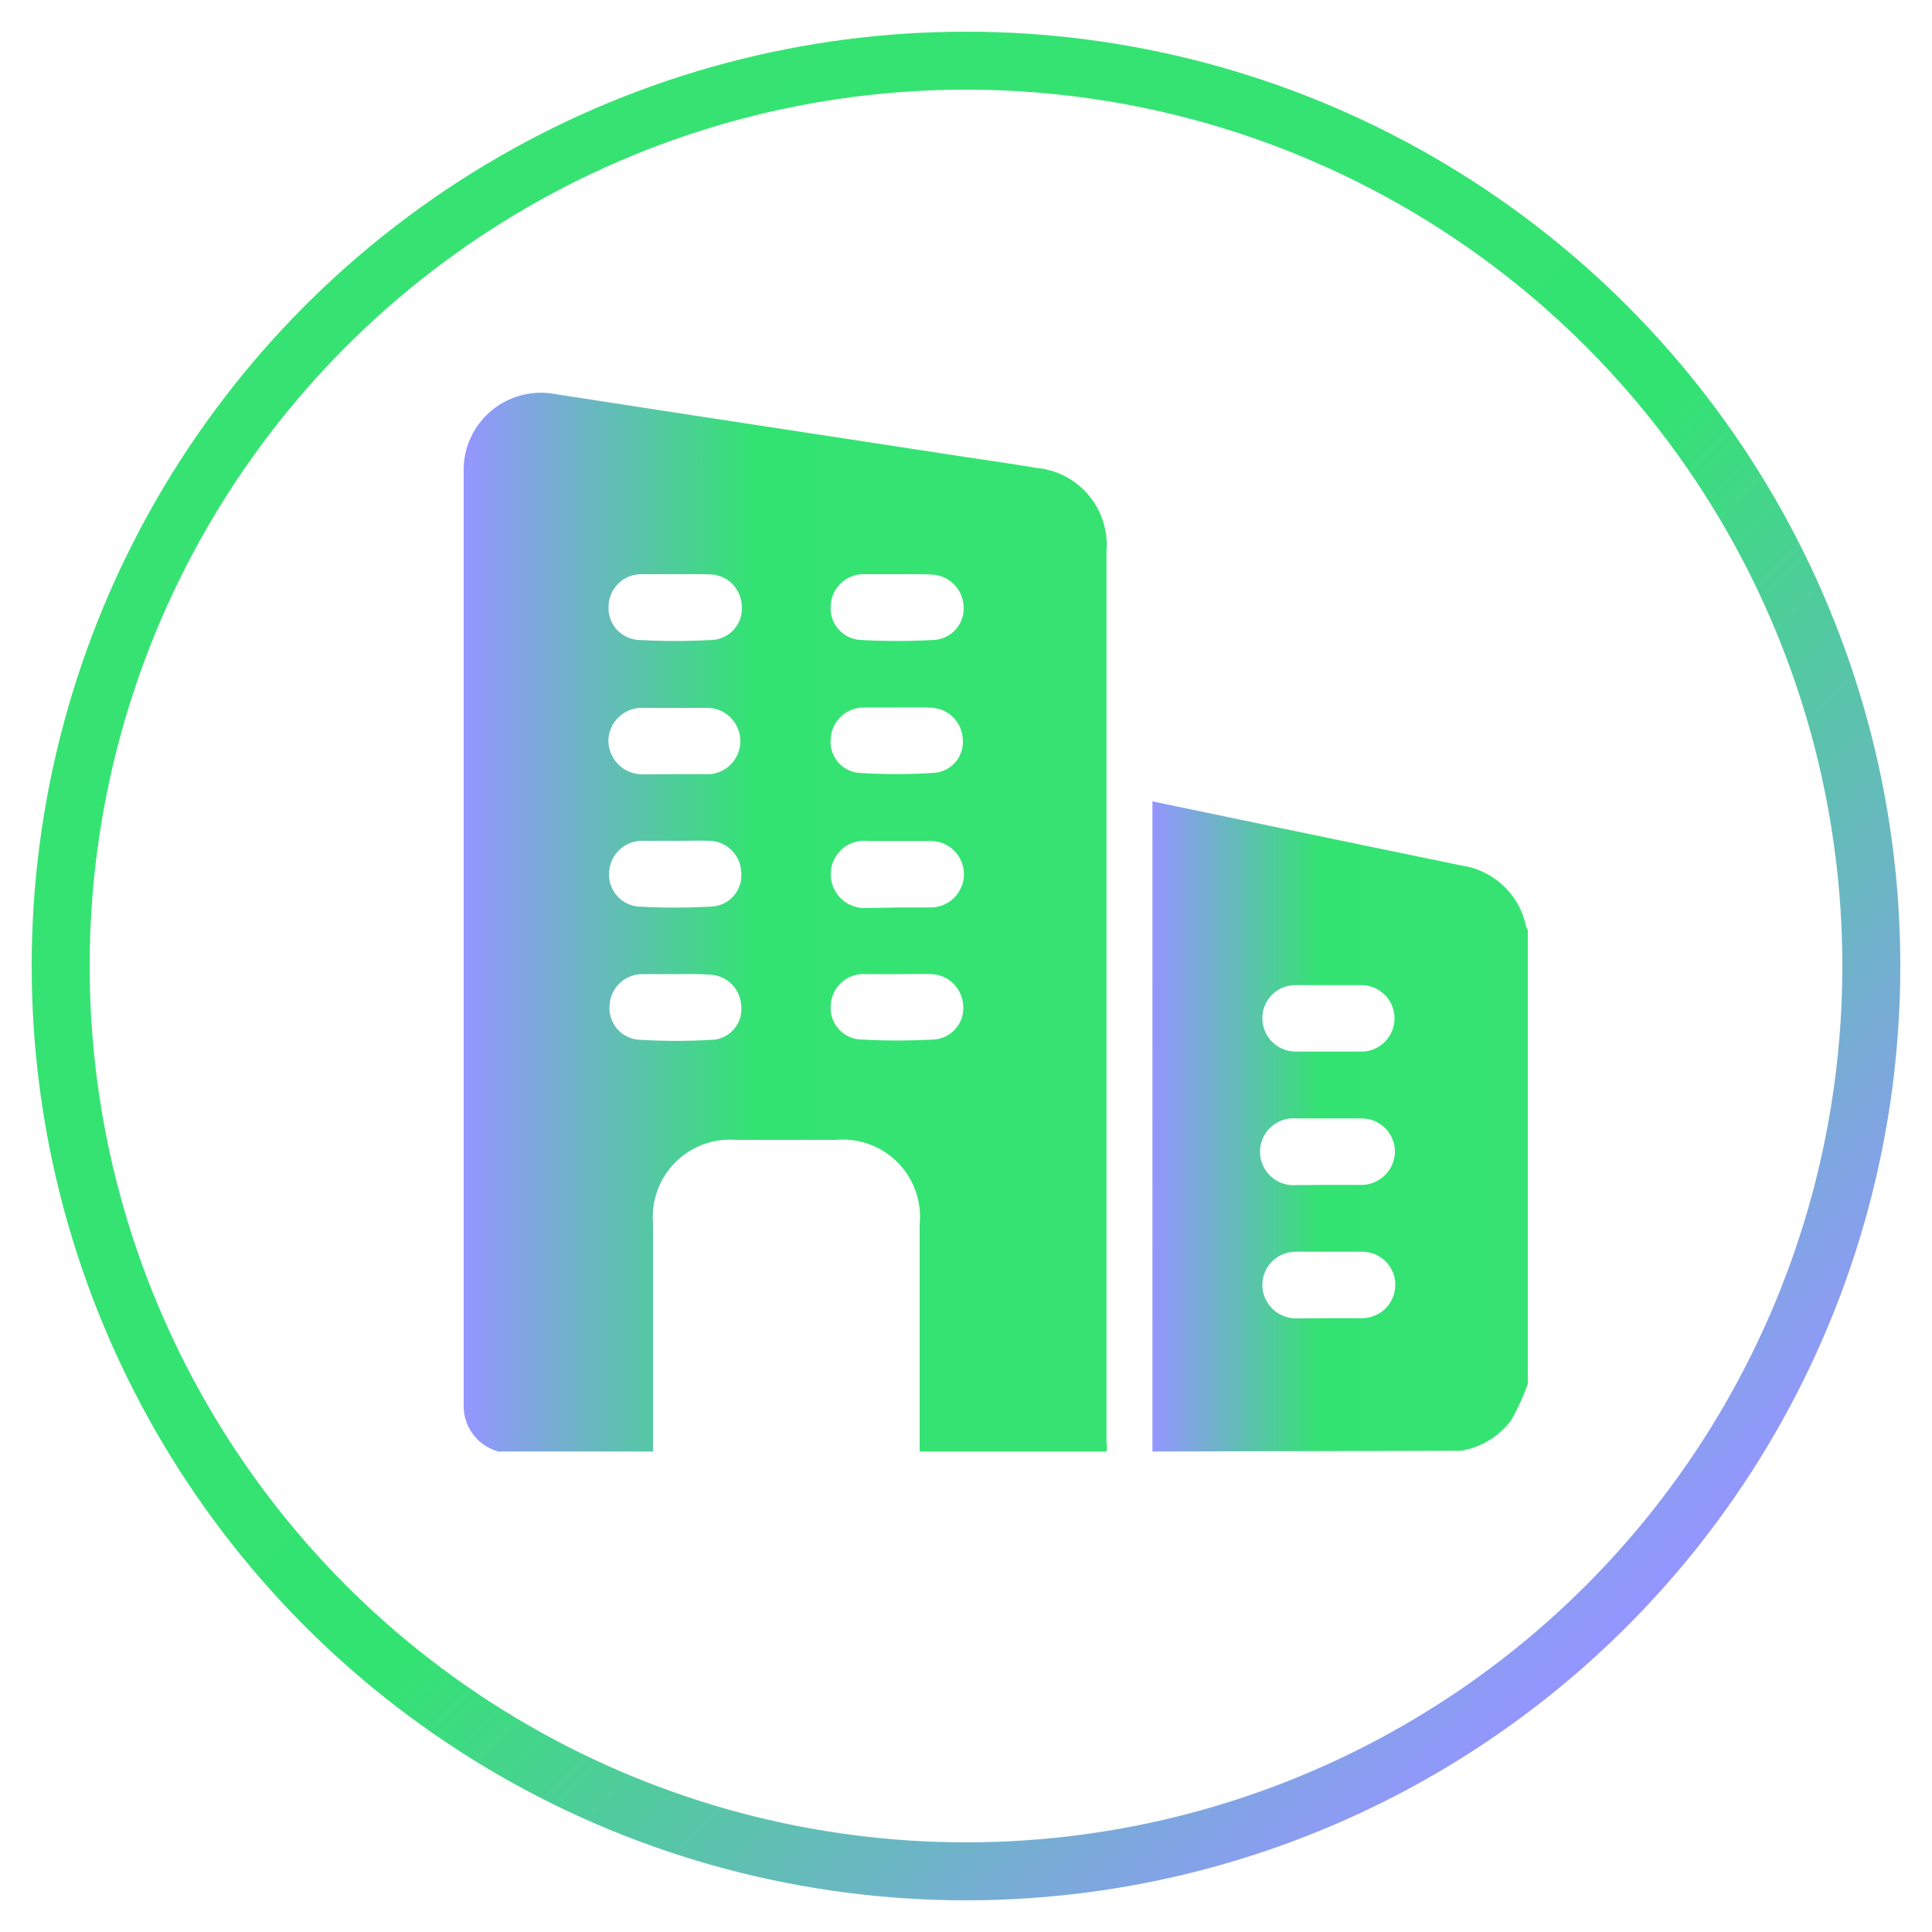
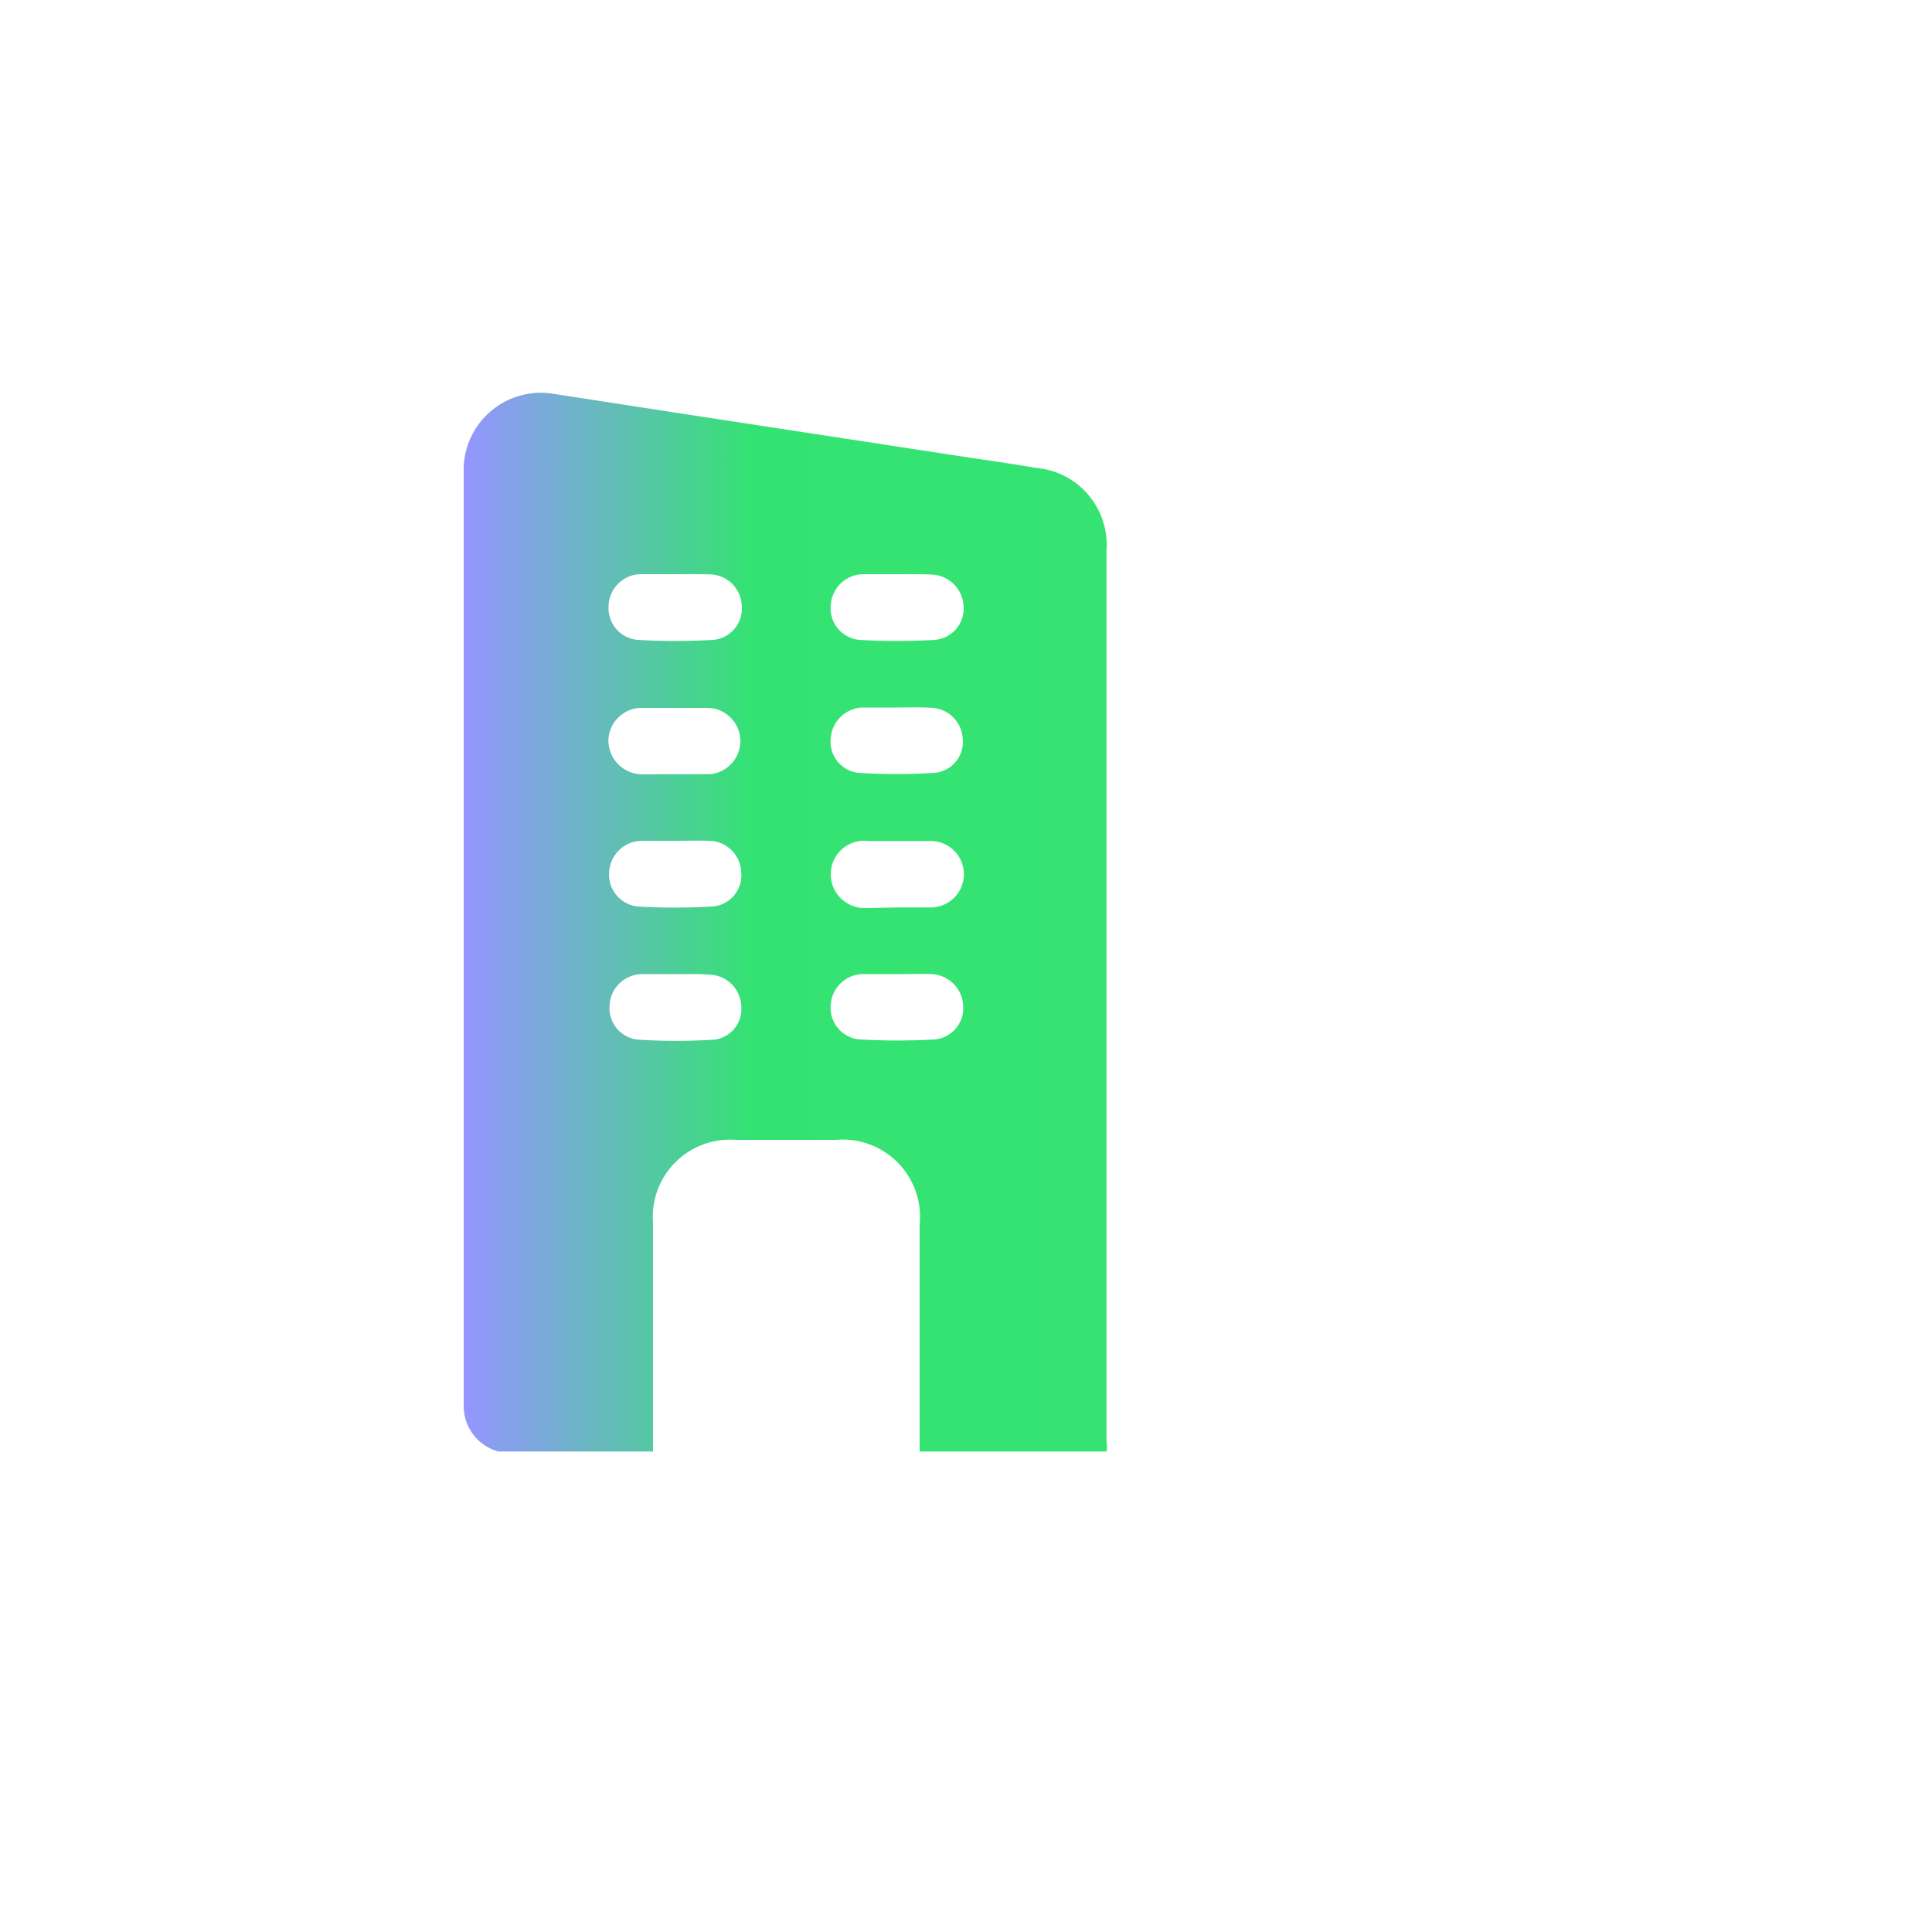
<svg xmlns="http://www.w3.org/2000/svg" xmlns:xlink="http://www.w3.org/1999/xlink" id="Layer_1" data-name="Layer 1" viewBox="0 0 100 100">
  <defs>
    <style>.cls-1{fill:none;stroke-miterlimit:10;stroke-width:3px;stroke:url(#linear-gradient);}.cls-2{fill:url(#linear-gradient-2);}.cls-3{fill:url(#linear-gradient-3);}</style>
    <linearGradient id="linear-gradient" x1="84.2" y1="84.2" x2="15.8" y2="15.8" gradientUnits="userSpaceOnUse">
      <stop offset="0" stop-color="#9495ff" />
      <stop offset="0.45" stop-color="#33e372" />
      <stop offset="0.99" stop-color="#36e372" />
      <stop offset="1" stop-color="#36e372" />
    </linearGradient>
    <linearGradient id="linear-gradient-2" x1="24.04" y1="47.74" x2="57.31" y2="47.74" xlink:href="#linear-gradient" />
    <linearGradient id="linear-gradient-3" x1="59.62" y1="58.29" x2="79.12" y2="58.29" xlink:href="#linear-gradient" />
  </defs>
-   <circle class="cls-1" cx="50" cy="50" r="46.86" />
  <path class="cls-2" d="M57.28,75.13H47.6c0-.22,0-.43,0-.64V63.39A4,4,0,0,0,43.26,59H38.1a4,4,0,0,0-4.3,4.3V74.65c0,.16,0,.32,0,.48h-8A2.44,2.44,0,0,1,24,72.71V24.48a4,4,0,0,1,4.69-4.09l6.48,1,13.86,2.12c1.54.24,3.08.45,4.62.71a4,4,0,0,1,3.62,4.32V74.59C57.31,74.77,57.29,75,57.28,75.13ZM34.94,29.72c-.59,0-1.18,0-1.77,0a1.69,1.69,0,0,0-1.67,1.64A1.65,1.65,0,0,0,33,33.12a34.18,34.18,0,0,0,3.92,0,1.63,1.63,0,0,0,1.47-1.81,1.68,1.68,0,0,0-1.66-1.58C36.12,29.71,35.53,29.72,34.94,29.72Zm0,10.35h0c.61,0,1.22,0,1.83,0a1.72,1.72,0,0,0-.1-3.43H33.29a1.73,1.73,0,0,0-1.8,1.68,1.76,1.76,0,0,0,1.79,1.76C33.82,40.08,34.36,40.07,34.89,40.07ZM35,43.52c-.59,0-1.18,0-1.77,0a1.71,1.71,0,0,0-1.7,1.61A1.66,1.66,0,0,0,33,46.92a33.31,33.31,0,0,0,3.87,0,1.62,1.62,0,0,0,1.49-1.83,1.68,1.68,0,0,0-1.67-1.57C36.12,43.5,35.54,43.52,35,43.52Zm0,6.9c-.59,0-1.18,0-1.77,0a1.7,1.7,0,0,0-1.68,1.63A1.64,1.64,0,0,0,33,53.81a30.94,30.94,0,0,0,4,0A1.6,1.6,0,0,0,38.36,52a1.68,1.68,0,0,0-1.63-1.55C36.14,50.4,35.54,50.42,35,50.42Zm11.51-20.7H44.69A1.7,1.7,0,0,0,43,31.32a1.64,1.64,0,0,0,1.48,1.8,34.17,34.17,0,0,0,3.92,0,1.63,1.63,0,0,0,1.47-1.8,1.71,1.71,0,0,0-1.67-1.58C47.61,29.71,47,29.72,46.46,29.72Zm0,6.9H44.65A1.71,1.71,0,0,0,43,38.2,1.62,1.62,0,0,0,44.4,40a30,30,0,0,0,4,0,1.61,1.61,0,0,0,1.43-1.78,1.7,1.7,0,0,0-1.66-1.59C47.6,36.6,47,36.62,46.42,36.62Zm0,10.35c.55,0,1.11,0,1.66,0a1.72,1.72,0,1,0,0-3.44c-1.08,0-2.15,0-3.23,0A1.73,1.73,0,0,0,43,45.21,1.75,1.75,0,0,0,44.82,47Zm.08,3.45c-.59,0-1.18,0-1.77,0A1.7,1.7,0,0,0,43,52a1.64,1.64,0,0,0,1.48,1.8,34.17,34.17,0,0,0,3.92,0A1.63,1.63,0,0,0,49.85,52a1.71,1.71,0,0,0-1.67-1.58C47.61,50.4,47,50.42,46.46,50.42Z" />
-   <path class="cls-3" d="M59.65,75.13c0-.22,0-.43,0-.65v-33l2.84.59Q69,43.43,75.65,44.8A4,4,0,0,1,79,48a.5.5,0,0,0,.08.14v23.5a13.24,13.24,0,0,1-.86,1.87,4.09,4.09,0,0,1-2.59,1.58Zm9.09-20.7h1.72a1.72,1.72,0,1,0,0-3.44c-1.12,0-2.25,0-3.38,0a1.71,1.71,0,0,0-1.74,1.74,1.73,1.73,0,0,0,1.73,1.7Zm0,6.9c.57,0,1.15,0,1.72,0a1.74,1.74,0,0,0,1.74-1.75,1.72,1.72,0,0,0-1.73-1.69c-1.13,0-2.26,0-3.39,0a1.73,1.73,0,1,0,0,3.45C67.66,61.34,68.22,61.33,68.77,61.33Zm0,6.9h1.78a1.73,1.73,0,0,0,1.7-1.73,1.71,1.71,0,0,0-1.71-1.71c-1.15,0-2.3,0-3.44,0a1.72,1.72,0,0,0-1.73,1.7,1.74,1.74,0,0,0,1.74,1.75Z" />
</svg>